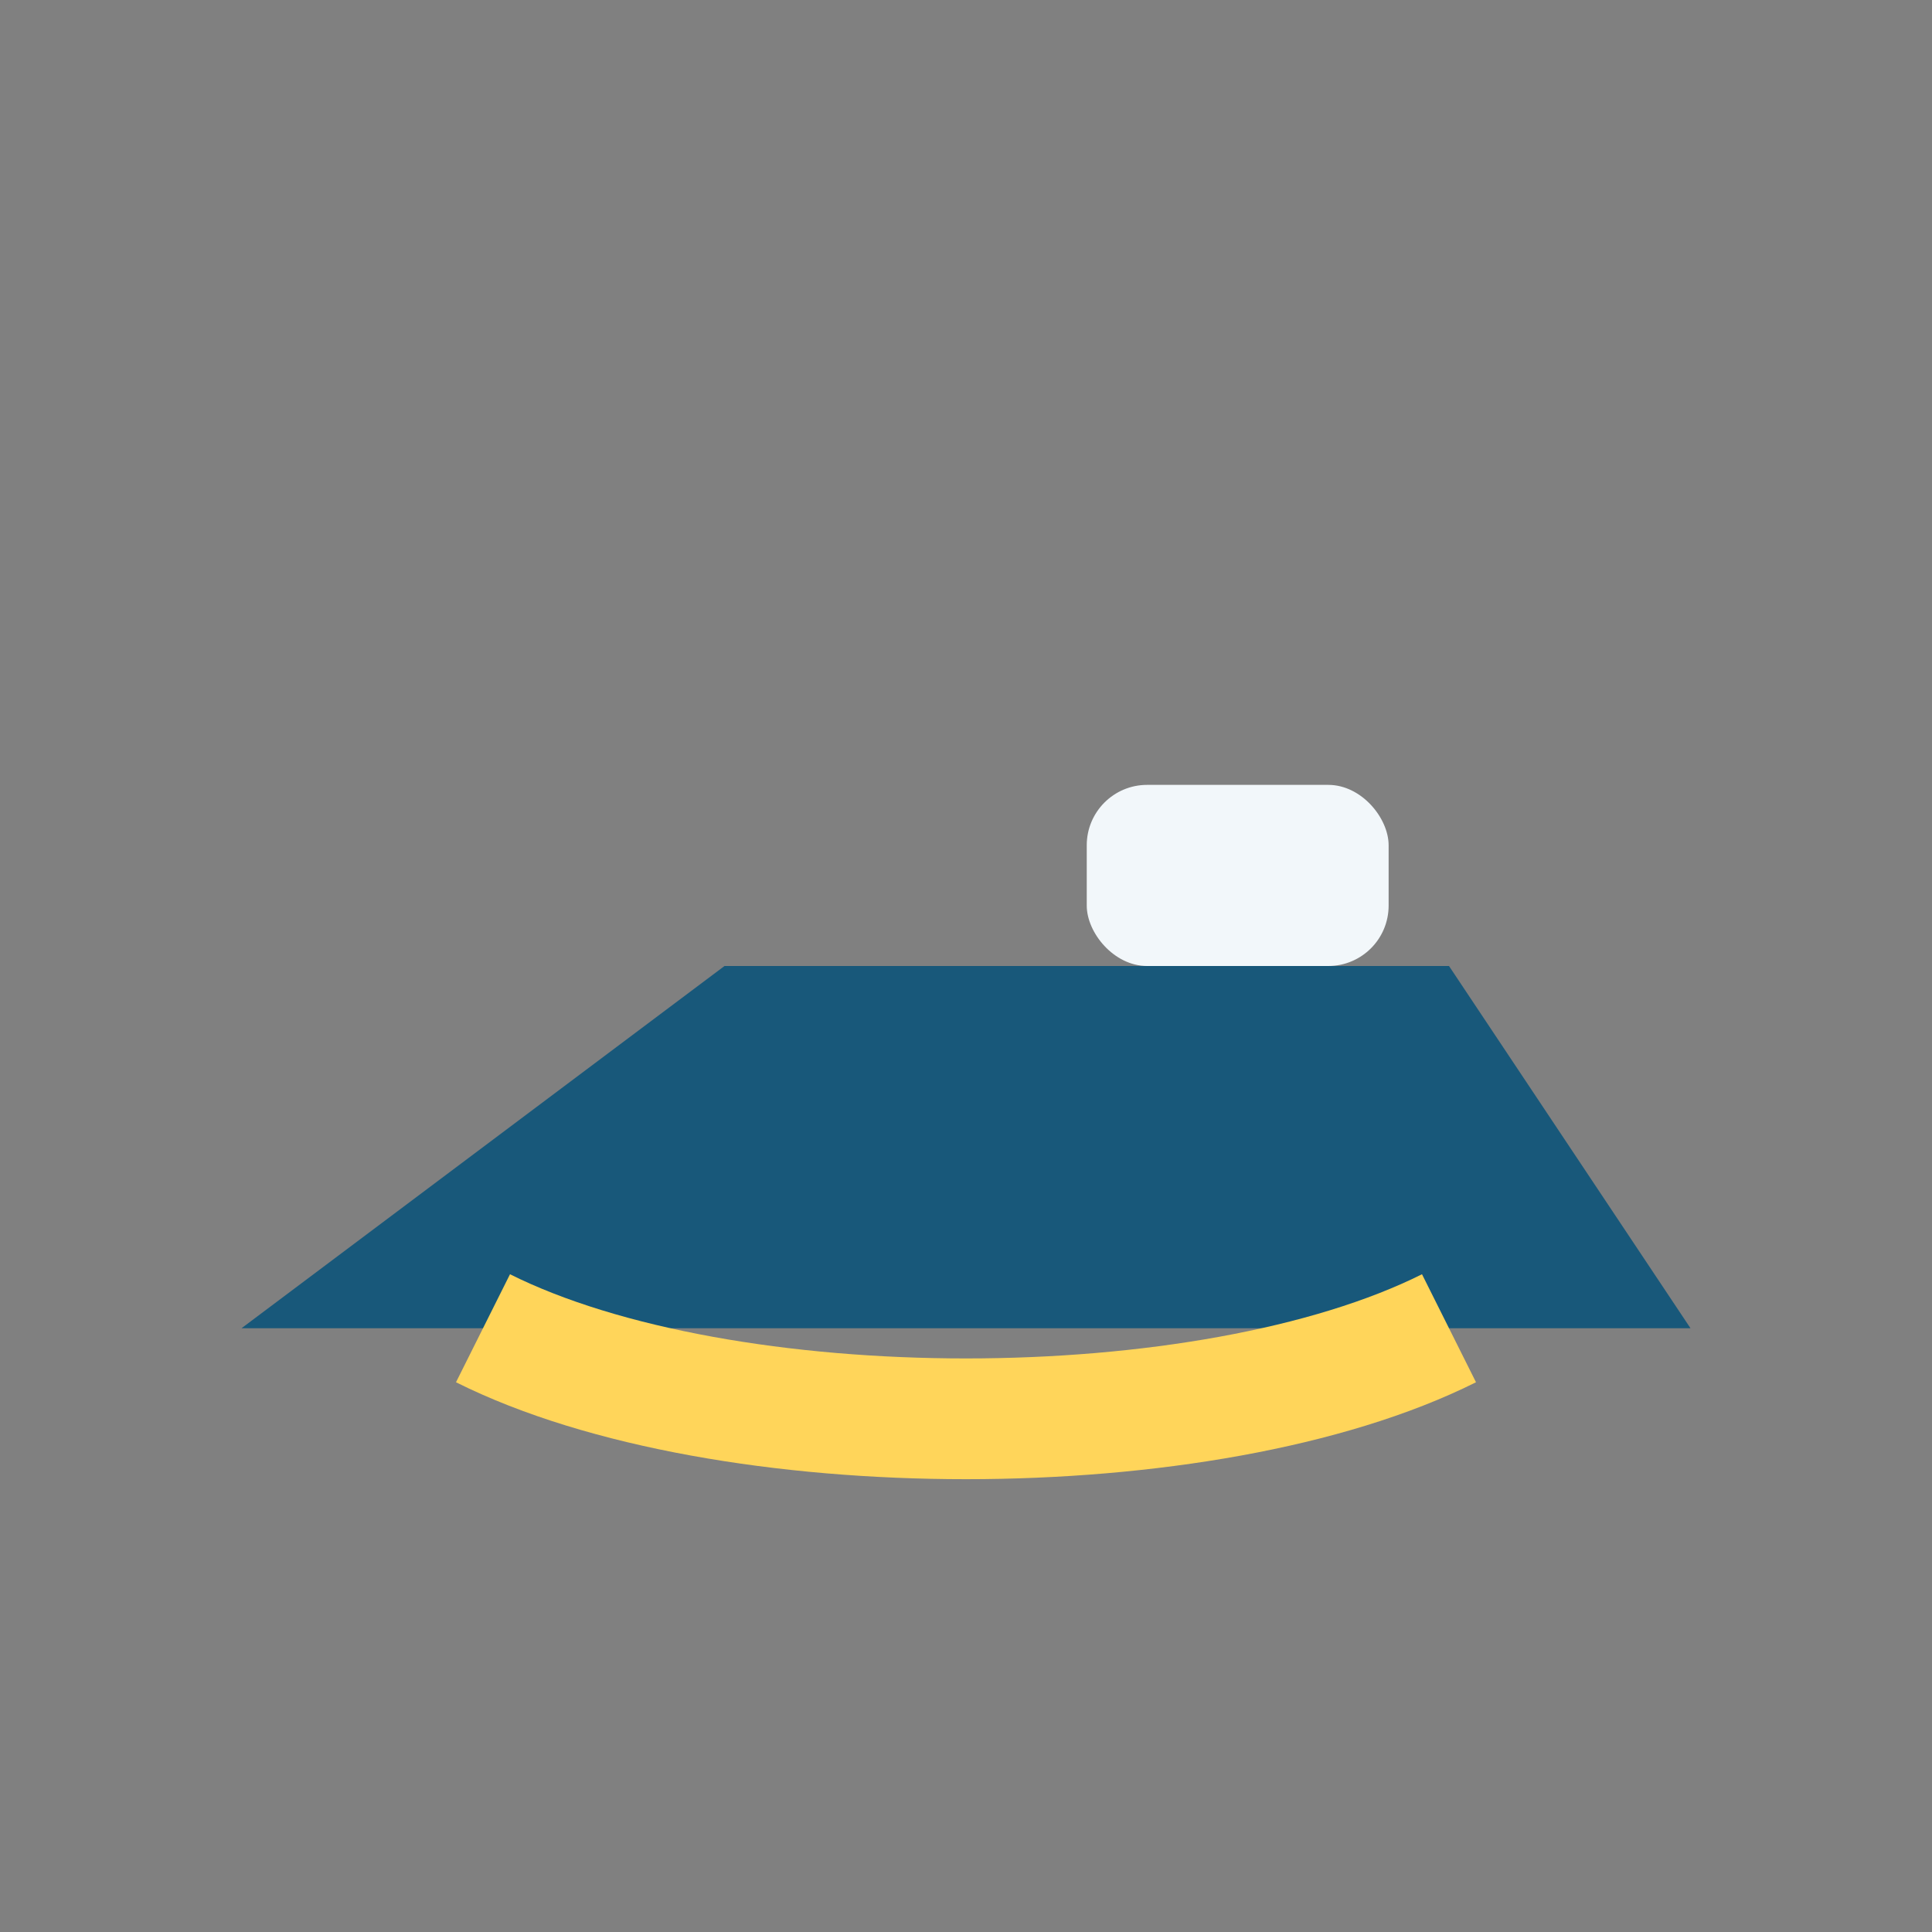
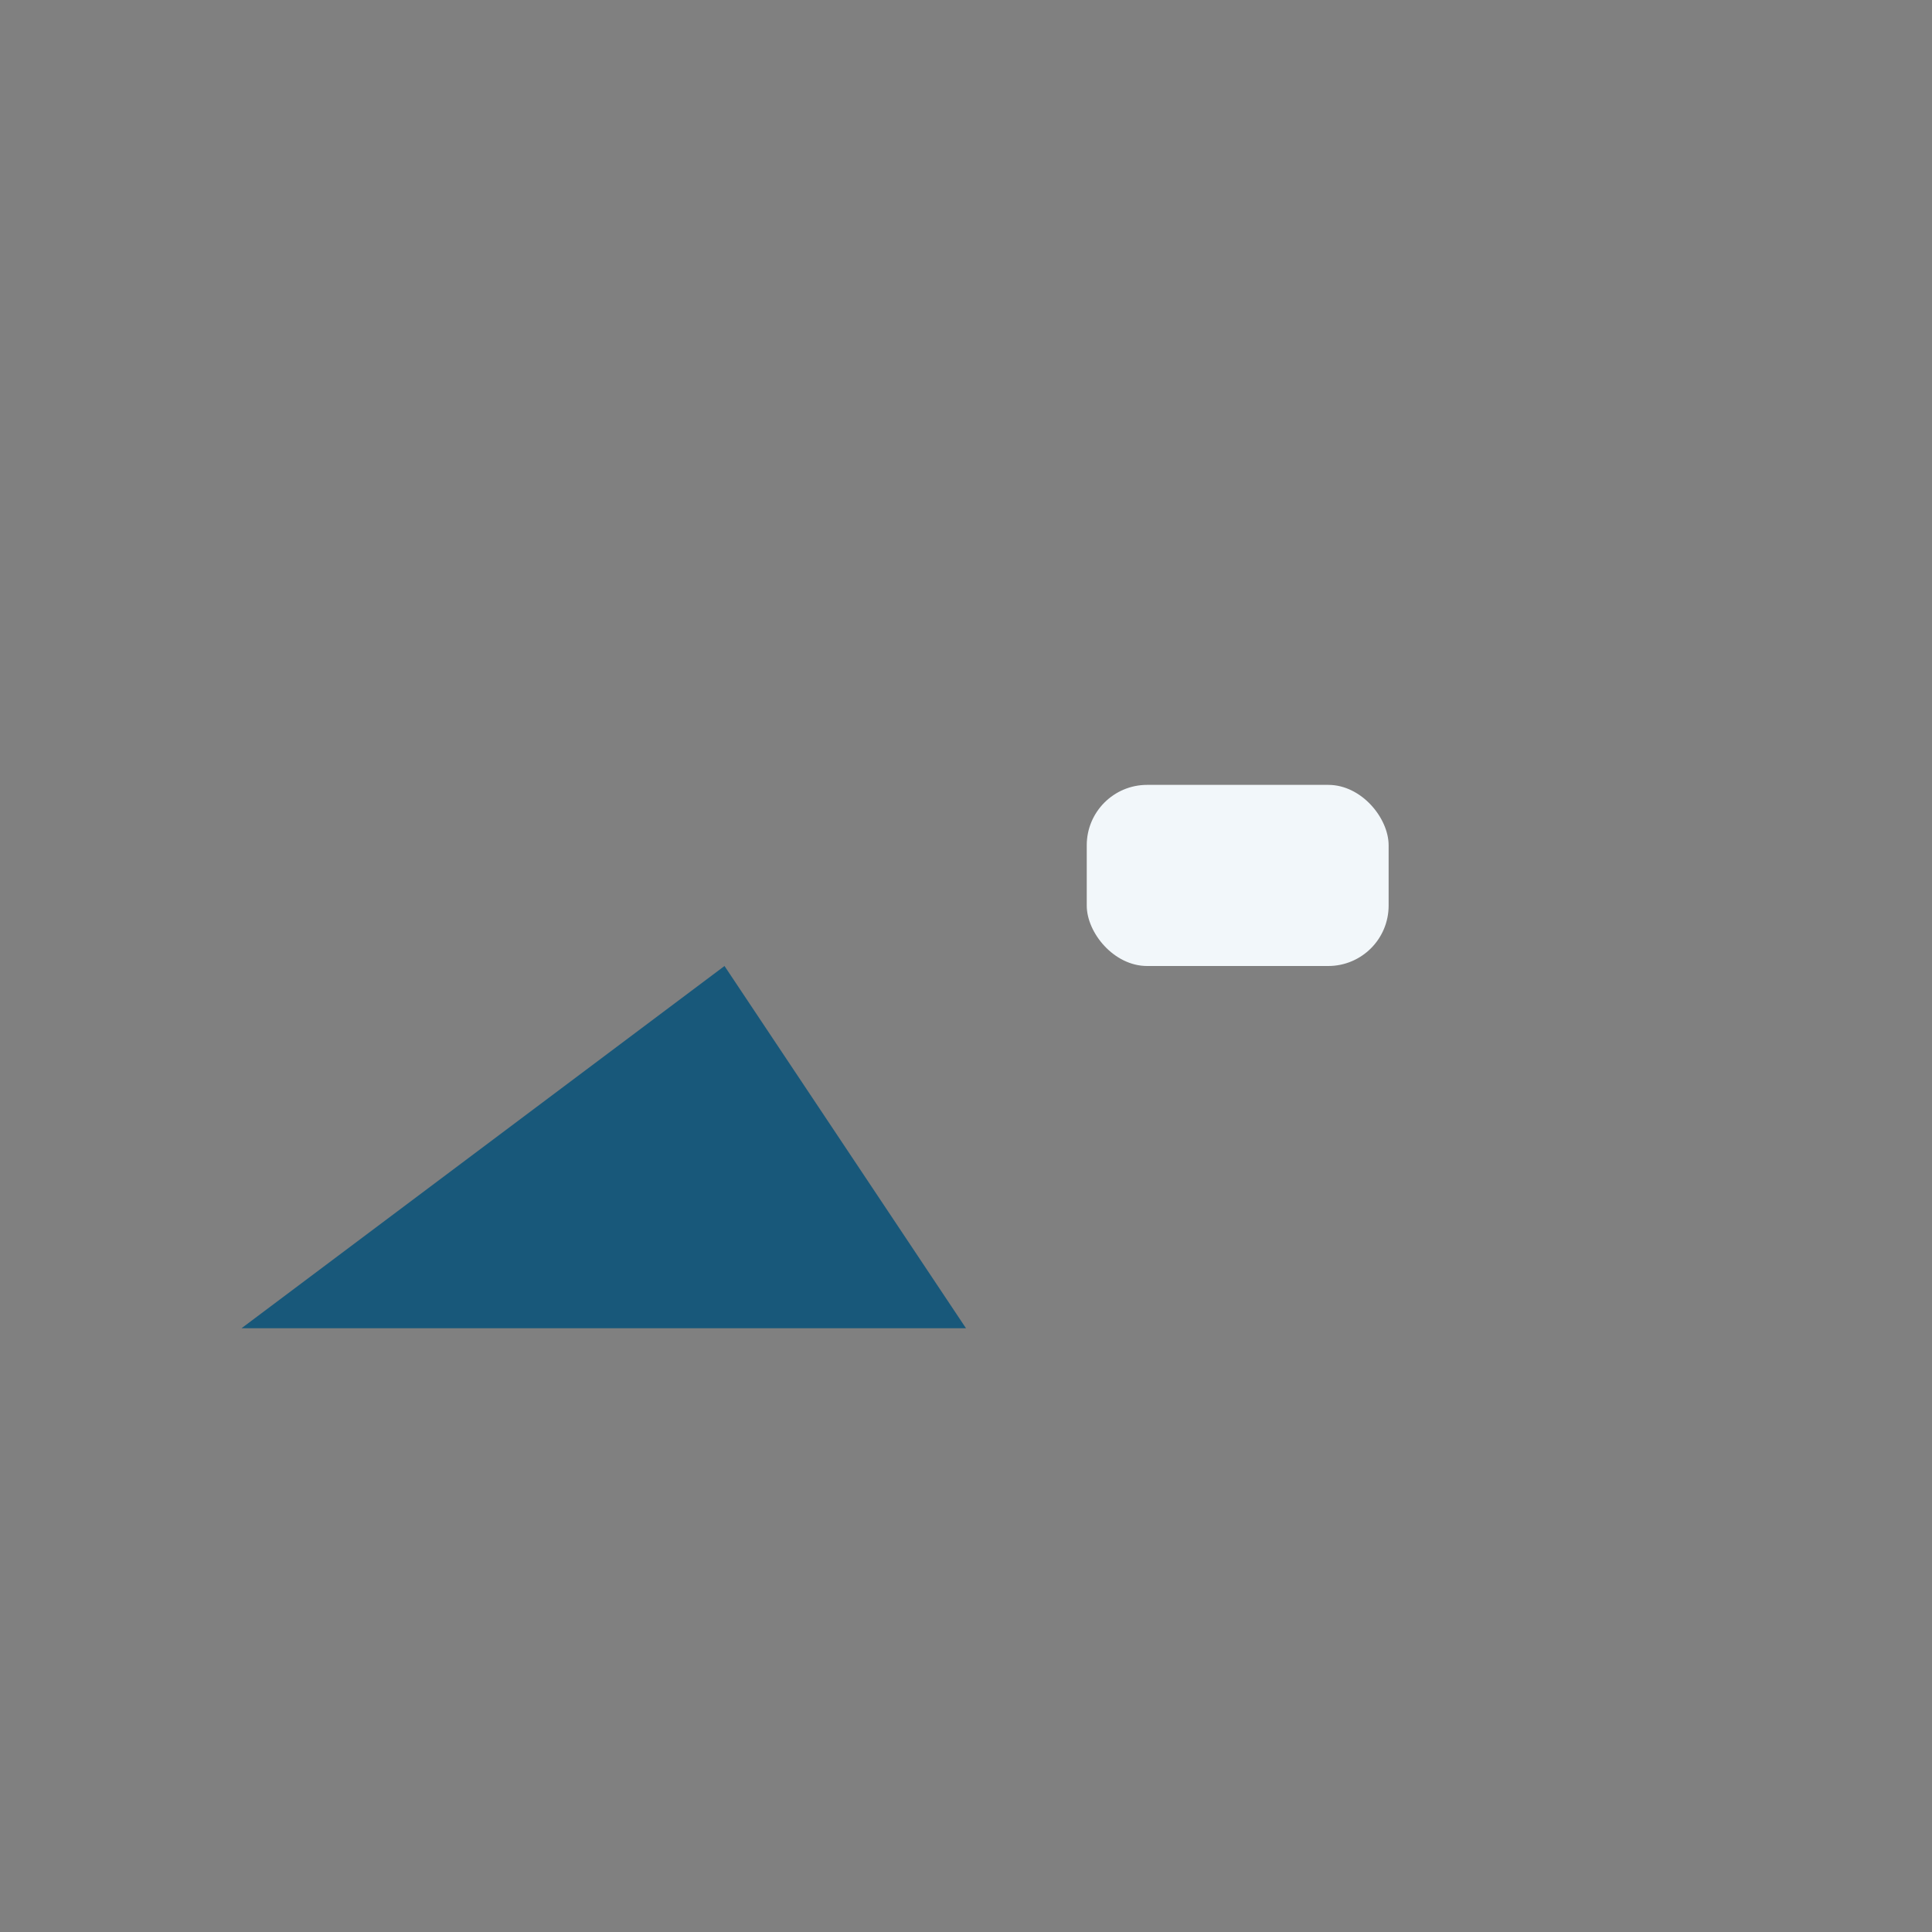
<svg xmlns="http://www.w3.org/2000/svg" width="32" height="32" viewBox="0 0 32 32">
  <rect x="0" y="0" width="32" height="32" fill="#808080" stroke="none" />
-   <path d="M4 22l8-6h12l4 6z" fill="#18587A" />
-   <path d="M8 22c4 2 12 2 16 0" stroke="#FFD55A" stroke-width="2" fill="none" />
+   <path d="M4 22l8-6l4 6z" fill="#18587A" />
  <rect x="18" y="13" width="5" height="3" rx="1" fill="#F2F7FA" />
</svg>